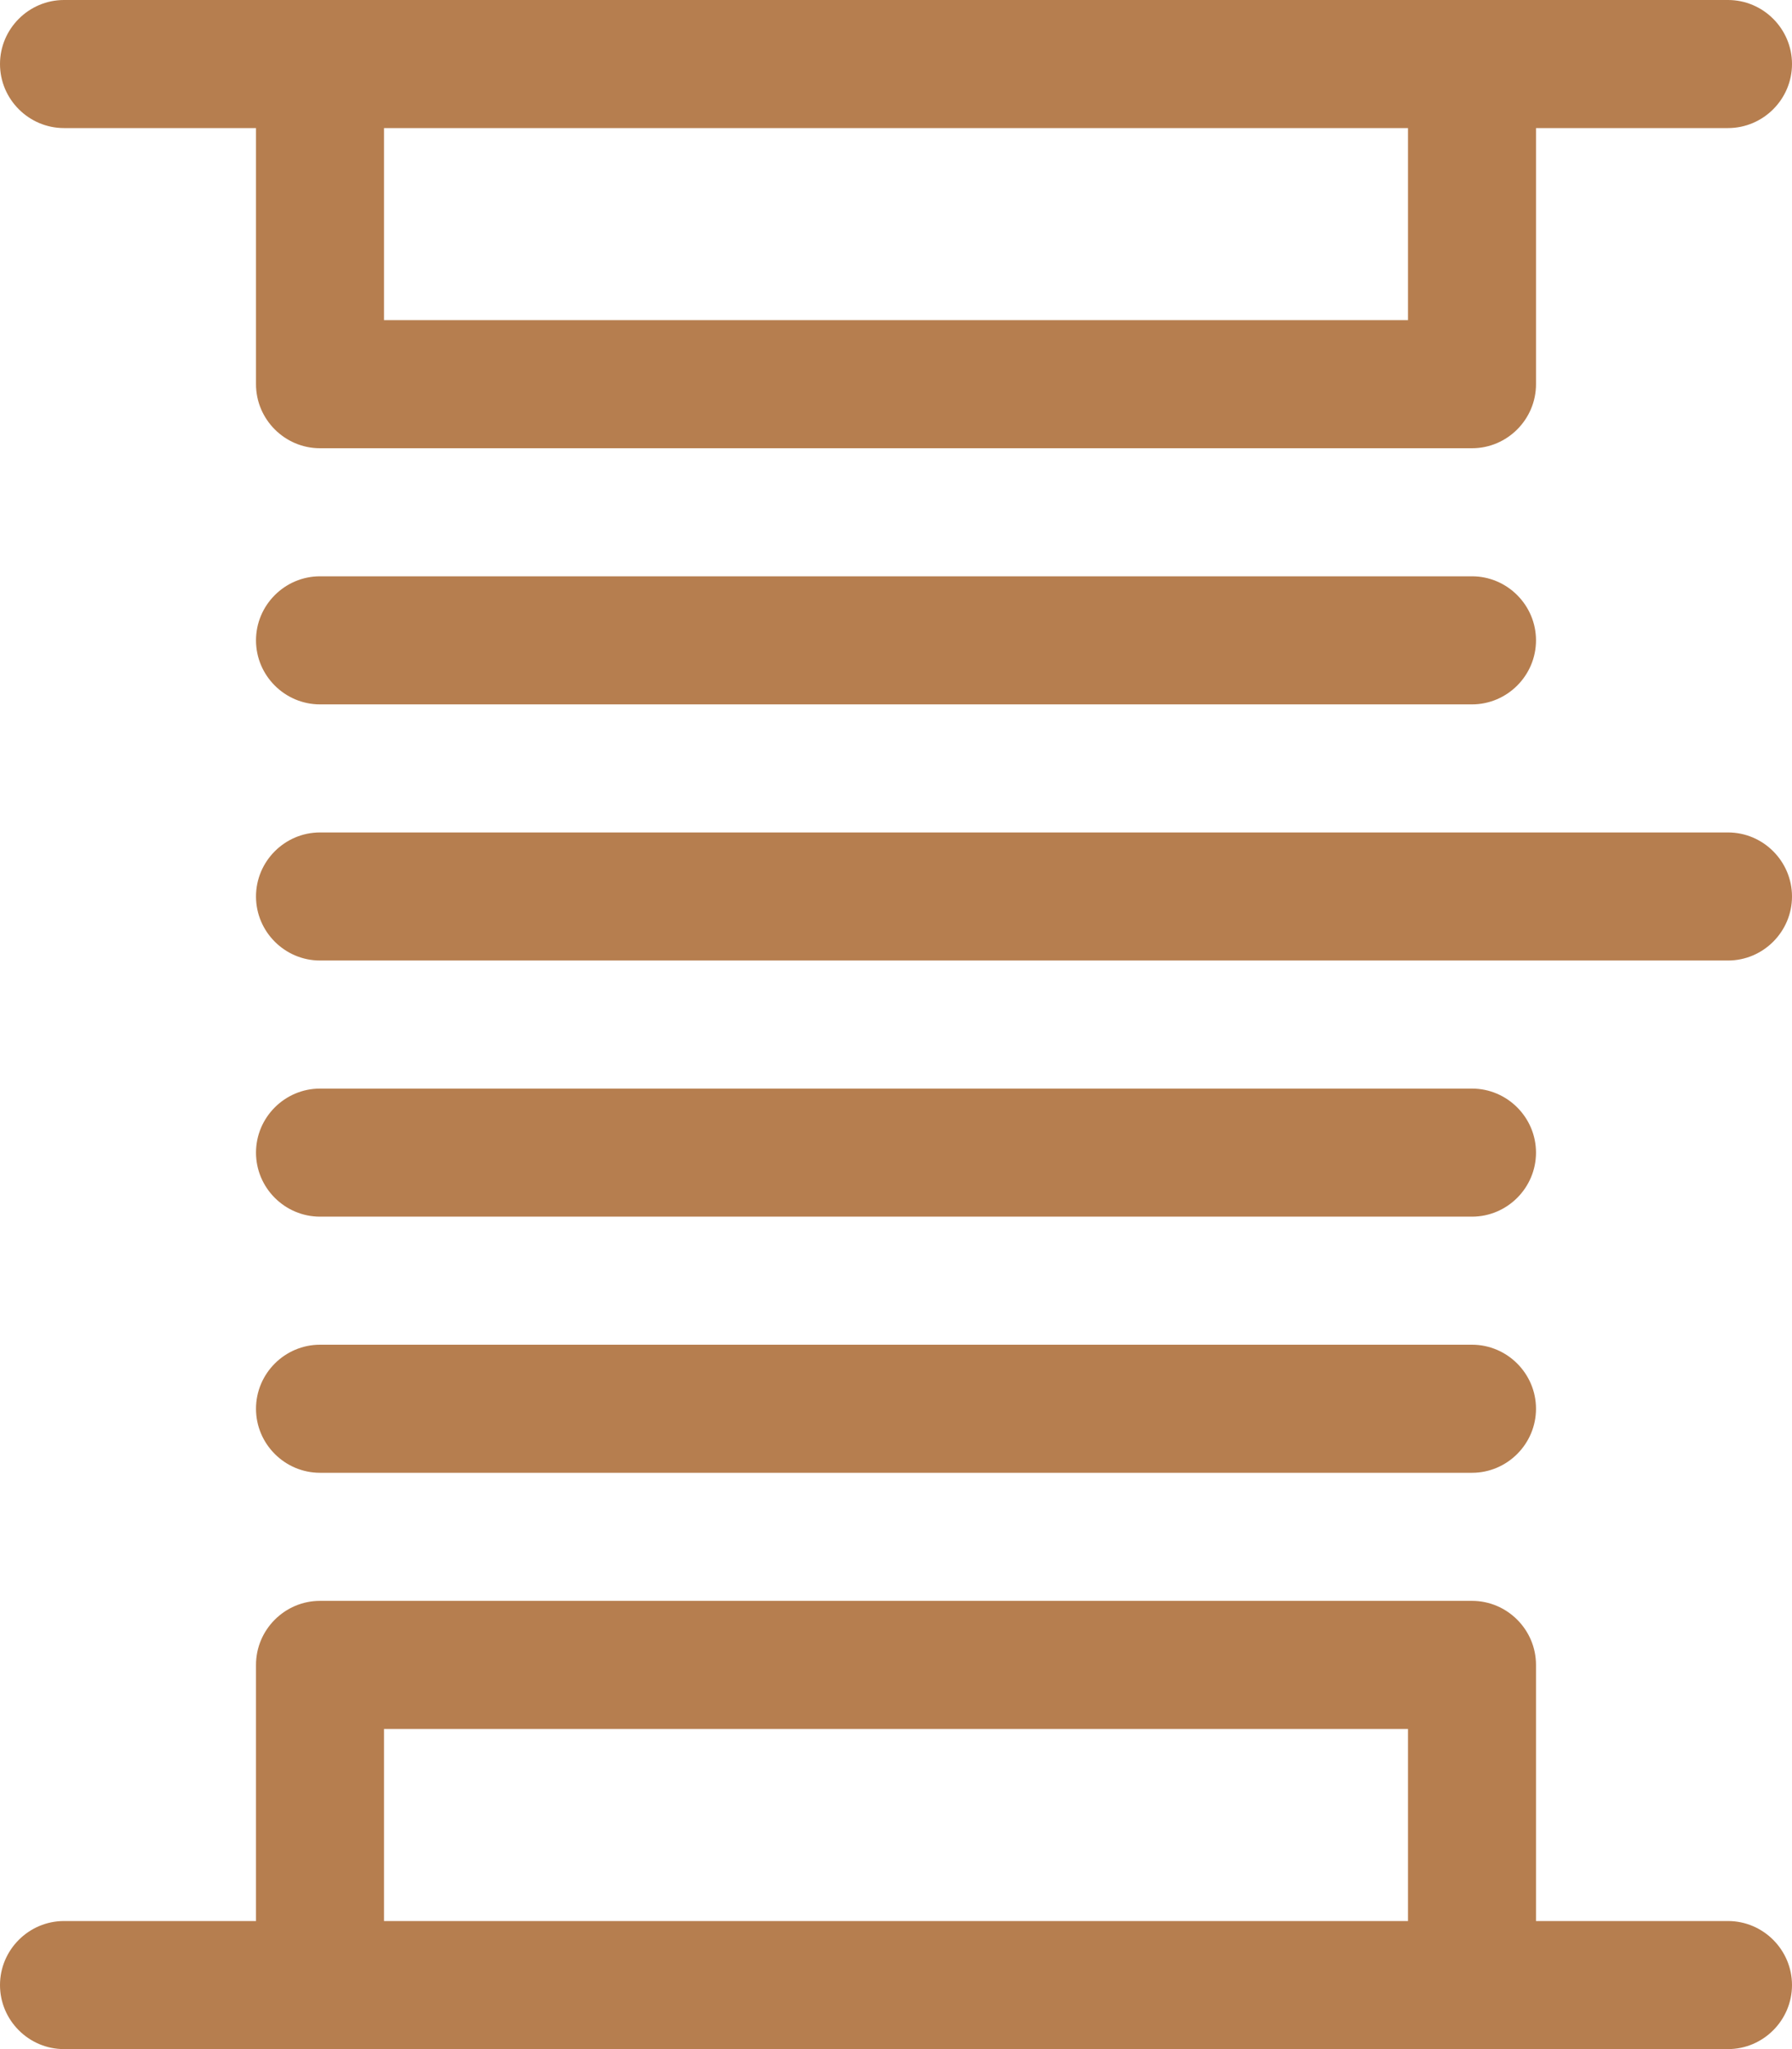
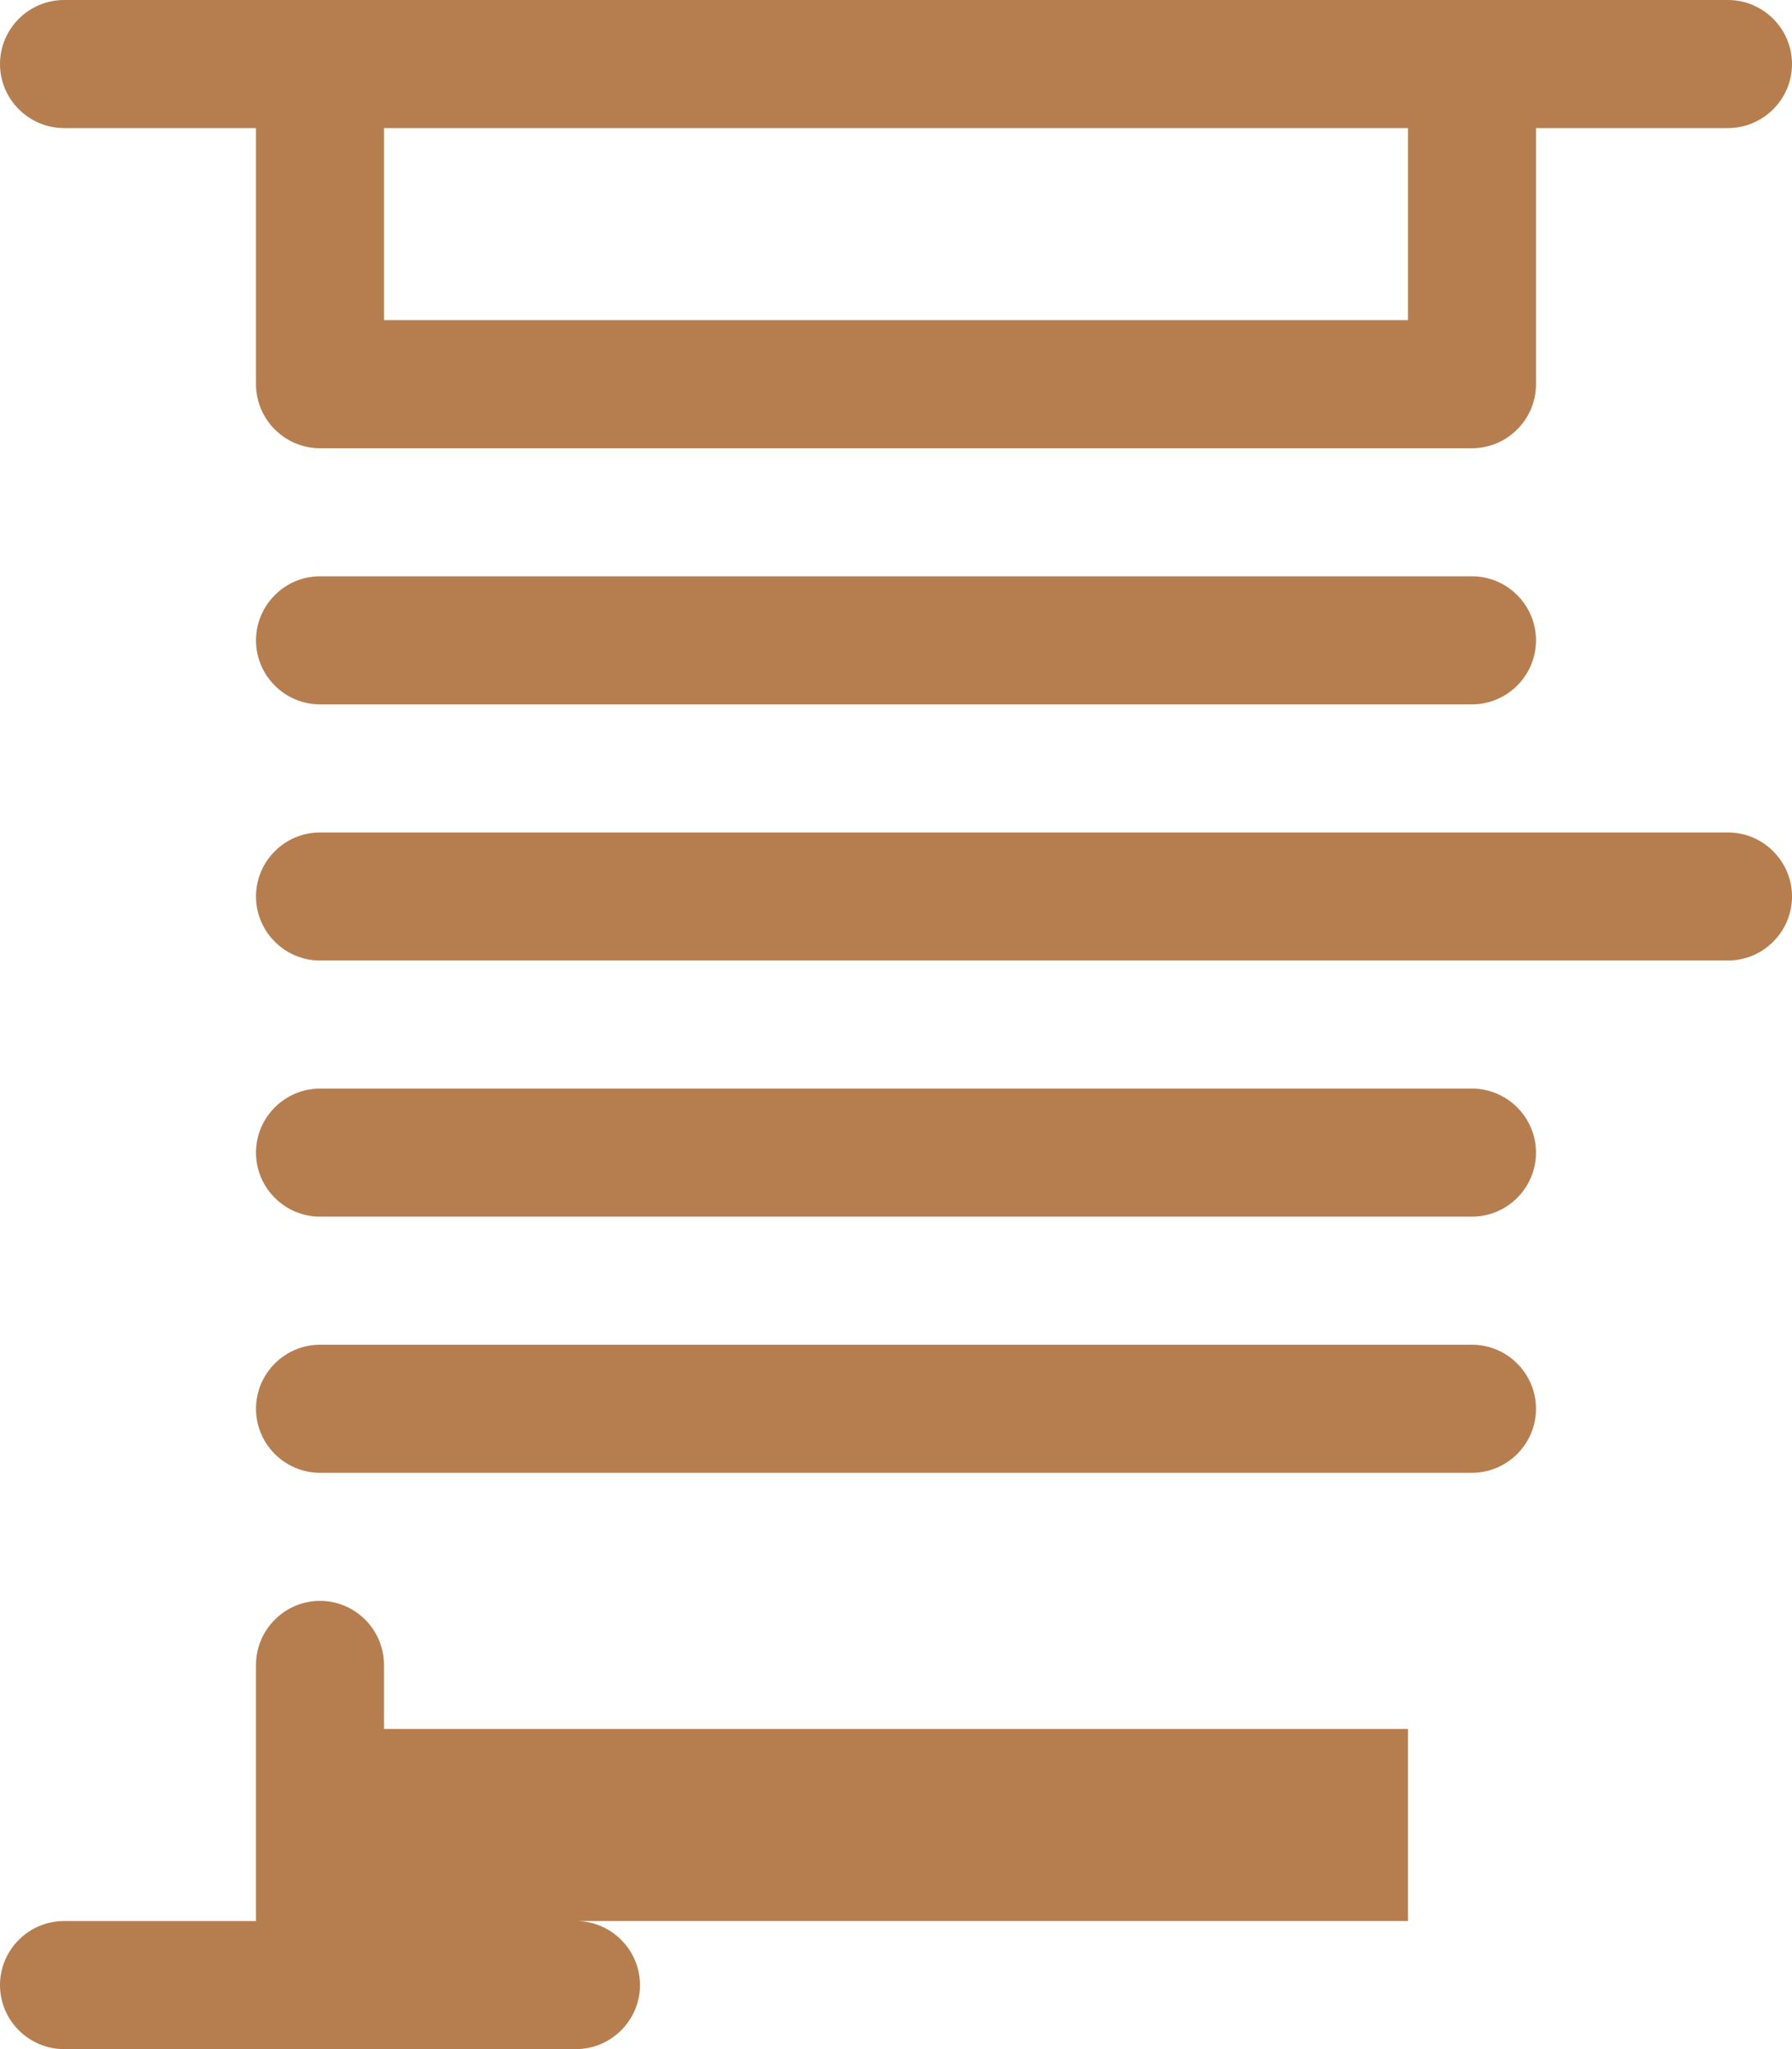
<svg xmlns="http://www.w3.org/2000/svg" version="1.1" id="Ebene_1" x="0px" y="0px" viewBox="0 0 448 512" style="enable-background:new 0 0 448 512;" xml:space="preserve">
  <style type="text/css">
	.st0{fill:#B67E4F;}
</style>
-   <path class="st0" d="M0,16C0,7.2,7.2,0,16,0h64h288h64c8.8,0,16,7.2,16,16s-7.2,16-16,16h-48v64c0,8.8-7.2,16-16,16H80  c-8.8,0-16-7.2-16-16V32H16C7.2,32,0,24.8,0,16z M96,32v48h256V32H96z M64,160c0-8.8,7.2-16,16-16h288c8.8,0,16,7.2,16,16  s-7.2,16-16,16H80C71.2,176,64,168.8,64,160z M64,224c0-8.8,7.2-16,16-16h352c8.8,0,16,7.2,16,16s-7.2,16-16,16H80  C71.2,240,64,232.8,64,224z M64,288c0-8.8,7.2-16,16-16h288c8.8,0,16,7.2,16,16s-7.2,16-16,16H80C71.2,304,64,296.8,64,288z M64,352  c0-8.8,7.2-16,16-16h288c8.8,0,16,7.2,16,16s-7.2,16-16,16H80C71.2,368,64,360.8,64,352z M16,512c-8.8,0-16-7.2-16-16s7.2-16,16-16  h48v-64c0-8.8,7.2-16,16-16h288c8.8,0,16,7.2,16,16v64h48c8.8,0,16,7.2,16,16s-7.2,16-16,16h-64H80H16z M96,432v48h256v-48H96z" />
+   <path class="st0" d="M0,16C0,7.2,7.2,0,16,0h64h288h64c8.8,0,16,7.2,16,16s-7.2,16-16,16h-48v64c0,8.8-7.2,16-16,16H80  c-8.8,0-16-7.2-16-16V32H16C7.2,32,0,24.8,0,16z M96,32v48h256V32H96z M64,160c0-8.8,7.2-16,16-16h288c8.8,0,16,7.2,16,16  s-7.2,16-16,16H80C71.2,176,64,168.8,64,160z M64,224c0-8.8,7.2-16,16-16h352c8.8,0,16,7.2,16,16s-7.2,16-16,16H80  C71.2,240,64,232.8,64,224z M64,288c0-8.8,7.2-16,16-16h288c8.8,0,16,7.2,16,16s-7.2,16-16,16H80C71.2,304,64,296.8,64,288z M64,352  c0-8.8,7.2-16,16-16h288c8.8,0,16,7.2,16,16s-7.2,16-16,16H80C71.2,368,64,360.8,64,352z M16,512c-8.8,0-16-7.2-16-16s7.2-16,16-16  h48v-64c0-8.8,7.2-16,16-16c8.8,0,16,7.2,16,16v64h48c8.8,0,16,7.2,16,16s-7.2,16-16,16h-64H80H16z M96,432v48h256v-48H96z" />
</svg>